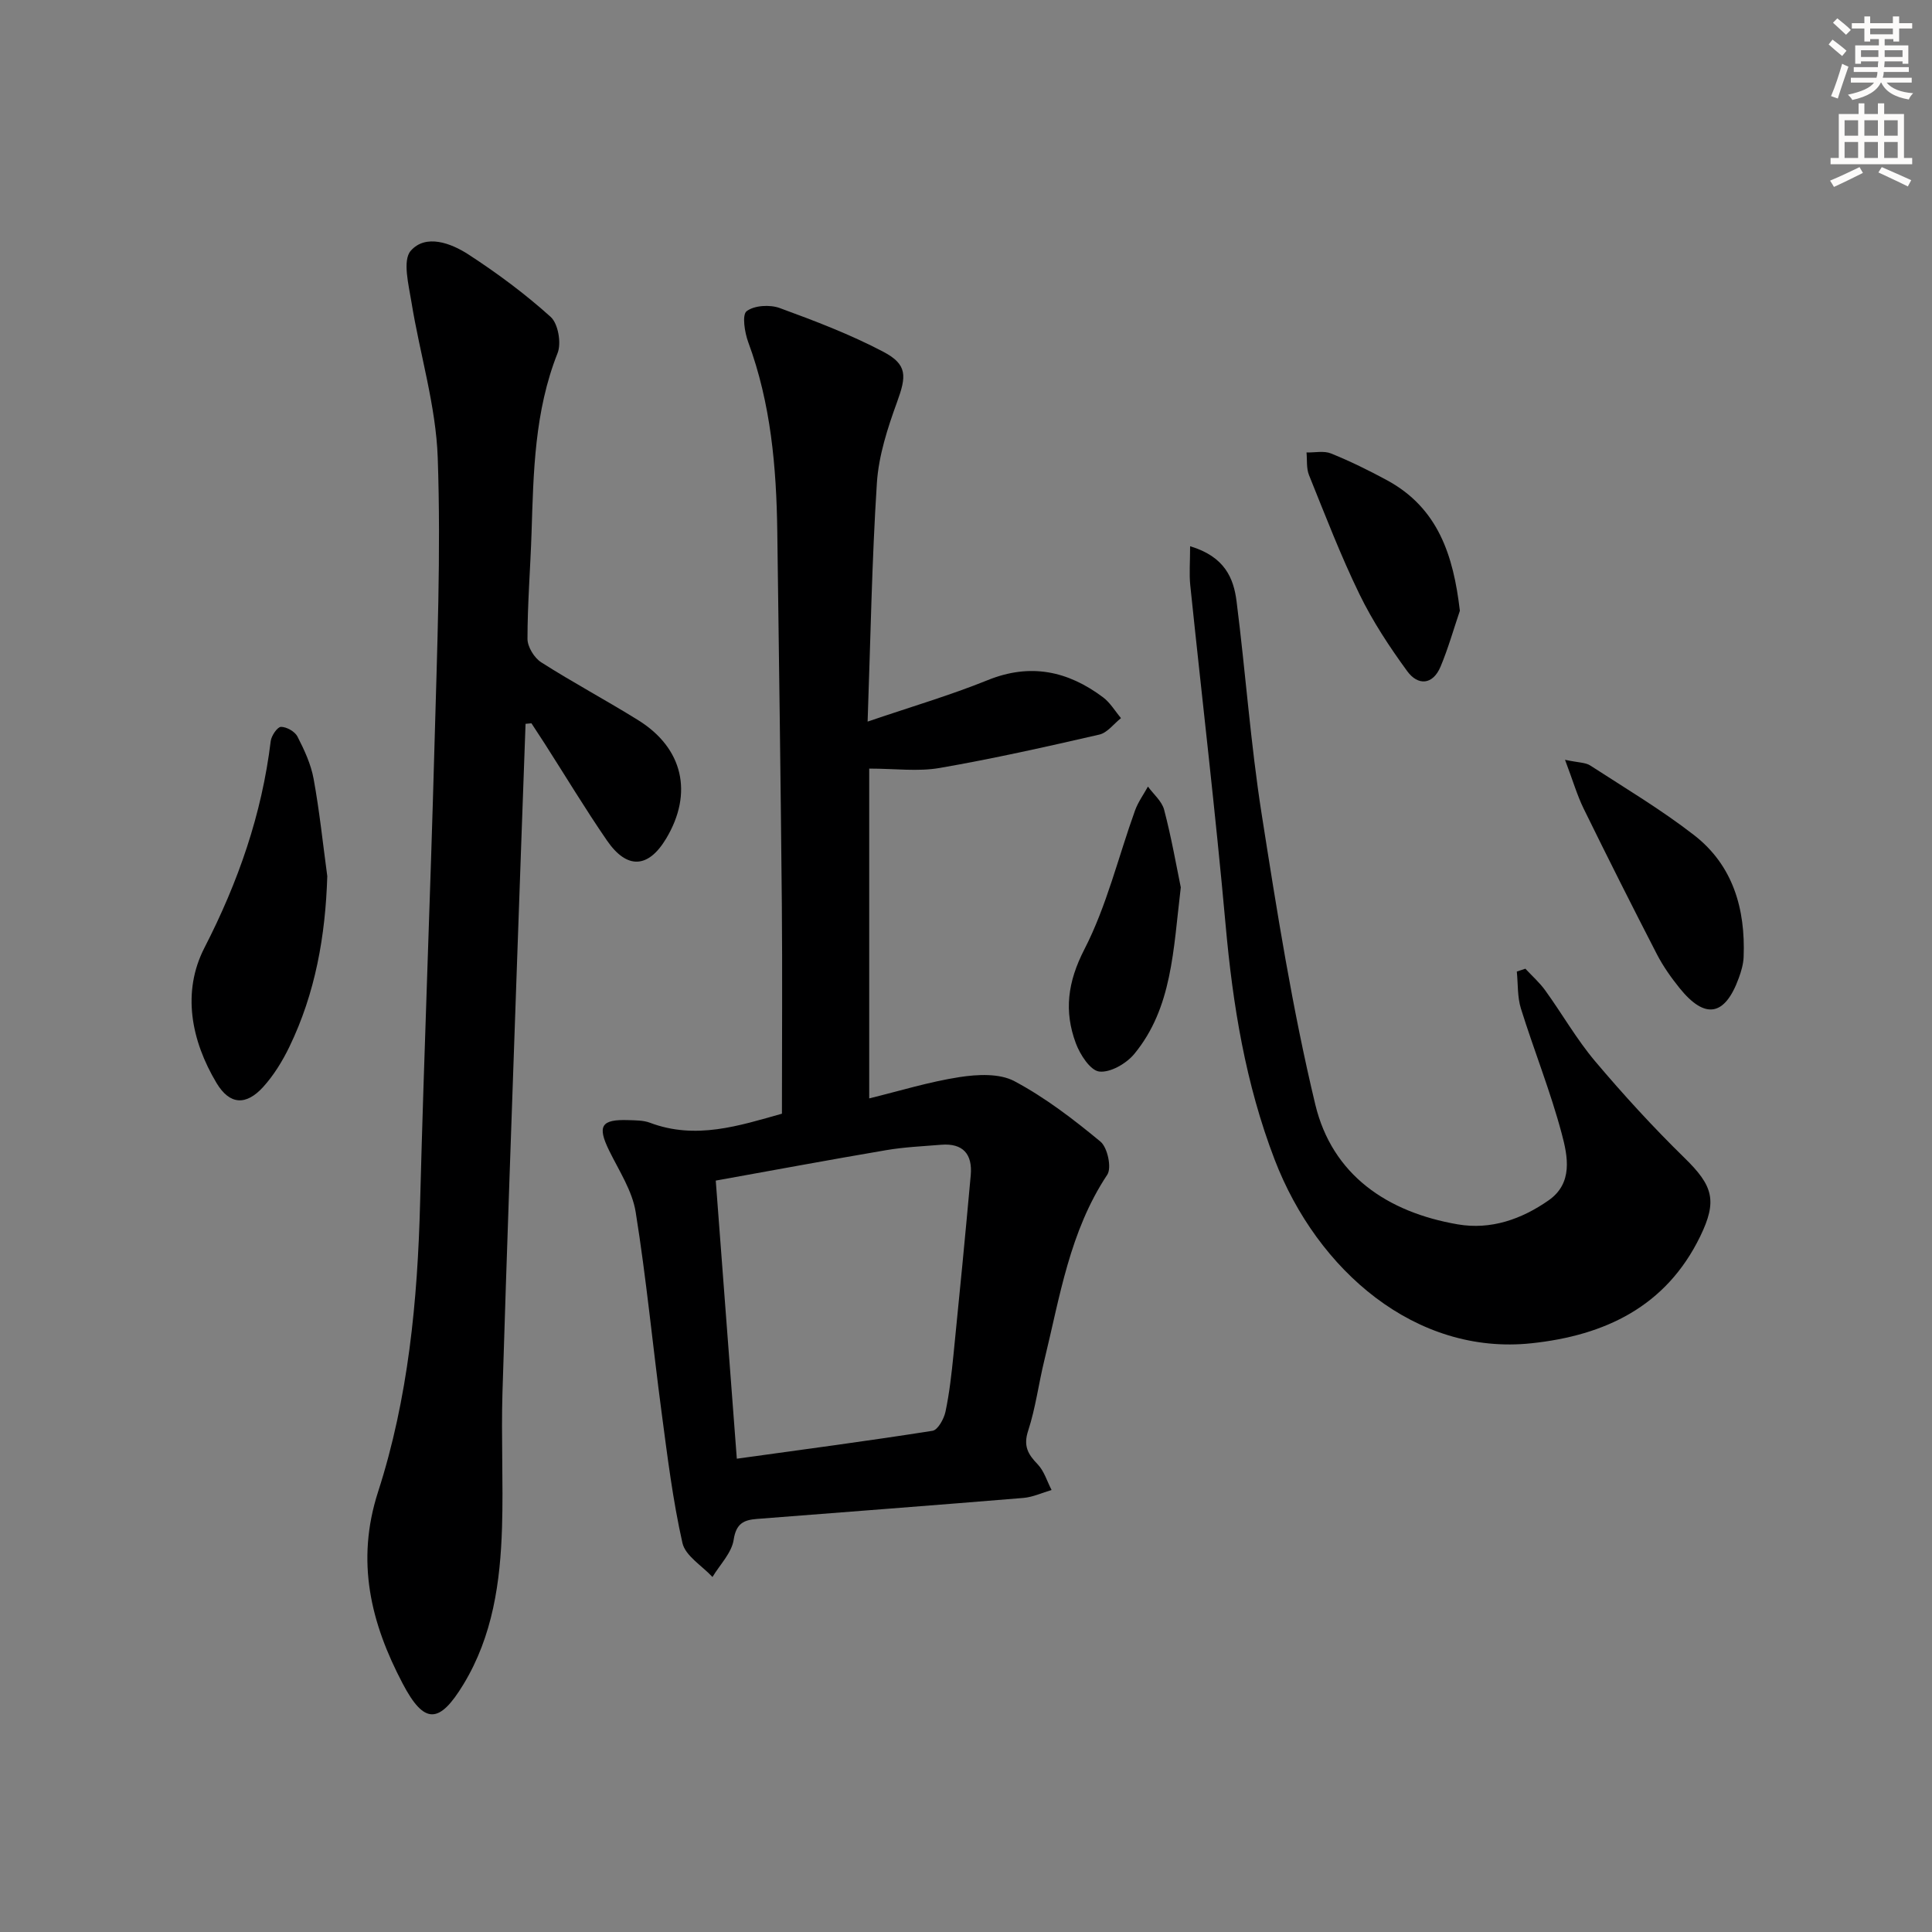
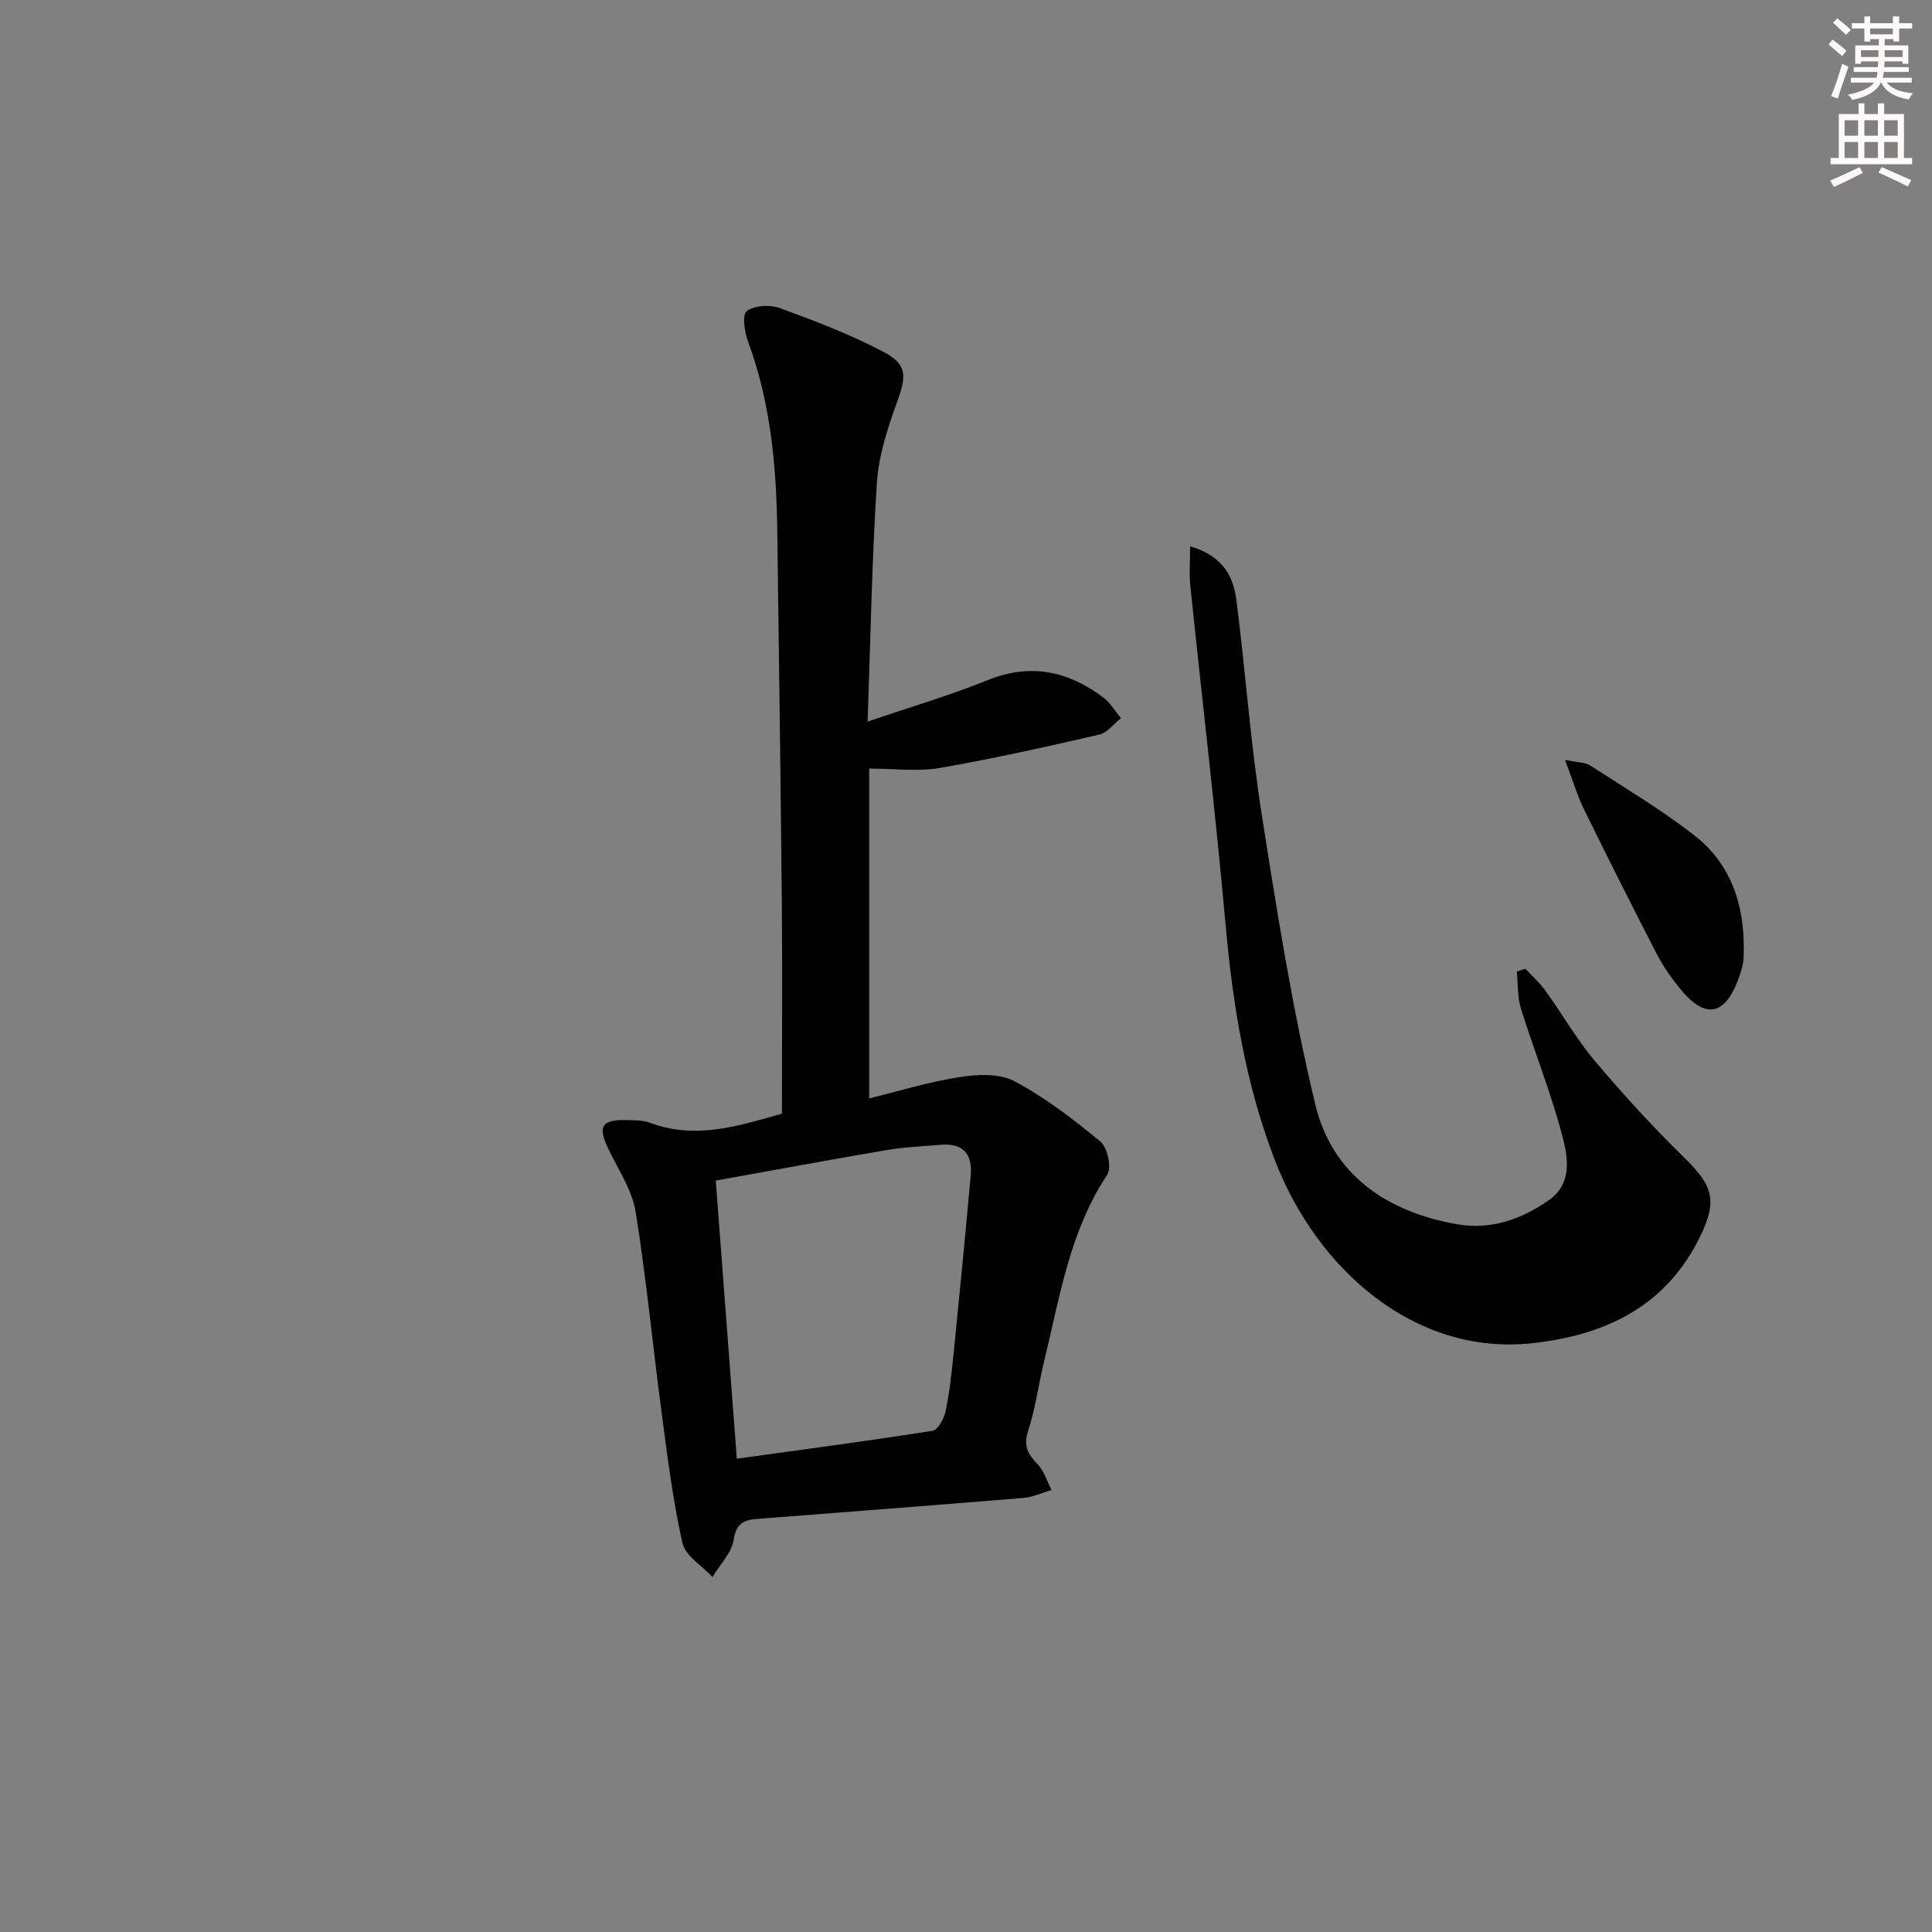
<svg xmlns="http://www.w3.org/2000/svg" enable-background="new 0 0 400 400" viewBox="0 0 400 400">
  <rect x="0" y="0" width="400" height="400" fill="#808080" stroke="none" />
  <g fill="#000001">
    <path d="m161.89 230.58c0-14.96.11-29.26-.02-43.56-.24-25.64-.6-51.28-.94-76.93-.18-13.35-1.32-26.54-6.01-39.23-.75-2.03-1.32-5.68-.34-6.43 1.58-1.21 4.82-1.4 6.86-.65 7.28 2.66 14.59 5.45 21.44 9.05 5.05 2.66 4.79 5.07 2.84 10.43-1.96 5.38-3.8 11.07-4.17 16.72-1.04 16.09-1.31 32.22-1.92 49.42 9.02-3.08 17.09-5.44 24.85-8.58 8.84-3.58 16.6-1.91 23.88 3.54 1.49 1.11 2.5 2.86 3.73 4.32-1.49 1.17-2.82 3.03-4.49 3.41-10.97 2.52-21.97 4.99-33.06 6.91-4.49.78-9.22.13-14.58.13v68.28c6.19-1.51 12.37-3.43 18.71-4.41 3.7-.57 8.25-.8 11.34.84 6.37 3.39 12.24 7.89 17.83 12.52 1.46 1.21 2.36 5.42 1.41 6.85-7.79 11.72-9.82 25.28-13.04 38.46-1.18 4.83-1.8 9.83-3.34 14.54-1.03 3.14-.07 4.85 1.96 6.95 1.35 1.4 1.95 3.53 2.89 5.33-1.94.56-3.86 1.47-5.83 1.64-18.39 1.52-36.79 2.91-55.19 4.35-2.68.21-4.29.92-4.8 4.3-.41 2.73-2.85 5.16-4.39 7.72-2.15-2.33-5.62-4.37-6.22-7.05-2-8.87-3.11-17.95-4.31-26.99-1.84-13.84-3.16-27.75-5.37-41.52-.71-4.41-3.44-8.54-5.47-12.68-2.52-5.13-1.72-6.55 3.99-6.35 1.49.05 3.07.03 4.43.54 9.5 3.59 18.49.61 27.33-1.87zm-9.34 71.43c13.97-1.94 27.27-3.69 40.52-5.78 1.1-.17 2.36-2.46 2.68-3.94.82-3.88 1.26-7.86 1.66-11.82 1.25-12.38 2.45-24.76 3.57-37.15.39-4.34-1.58-6.68-6.13-6.31-3.8.31-7.64.48-11.39 1.12-11.72 1.99-23.41 4.17-35.27 6.3 1.47 19.5 2.9 38.34 4.36 57.58z" />
-     <path d="m108.81 149.86c-.58 16.24-1.18 32.47-1.74 48.71-1.04 29.92-2.13 59.83-3.04 89.75-.28 9.28.19 18.58-.09 27.86-.35 11.36-1.91 22.52-7.98 32.53-5 8.24-8.11 8.39-12.59-.14-6.58-12.51-9.76-25.27-5.09-39.72 6.25-19.36 8.18-39.56 8.7-59.91.82-31.59 2.12-63.17 2.98-94.76.54-19.79 1.35-39.62.67-59.38-.37-10.79-3.7-21.46-5.44-32.23-.58-3.59-1.89-8.68-.14-10.66 3.11-3.52 8.31-1.58 11.93.77 5.97 3.88 11.75 8.17 17.03 12.93 1.55 1.4 2.25 5.43 1.43 7.5-4.78 12.05-4.99 24.63-5.39 37.25-.24 7.31-.84 14.61-.84 21.91 0 1.65 1.4 3.94 2.85 4.86 6.58 4.2 13.48 7.87 20.11 12 9.27 5.78 11.37 15.1 5.76 24.47-3.7 6.18-8.11 6.46-12.27.41-4.52-6.57-8.63-13.41-12.93-20.12-.89-1.39-1.8-2.76-2.7-4.14-.41.03-.81.07-1.22.11z" />
+     <path d="m108.81 149.86z" />
    <path d="m246.4 113.09c7.14 2.15 9.01 6.56 9.62 11.43 1.86 14.65 2.9 29.43 5.19 44.01 3.16 20.13 6.35 40.33 11.1 60.12 3.51 14.63 14.91 22.33 29.5 24.84 6.86 1.18 13.21-1.06 18.81-4.97 5.1-3.56 3.97-9.12 2.74-13.73-2.33-8.79-5.76-17.29-8.47-25.98-.75-2.41-.59-5.1-.85-7.66.59-.2 1.18-.39 1.77-.59 1.38 1.49 2.94 2.86 4.12 4.5 3.5 4.85 6.49 10.12 10.33 14.67 5.87 6.95 12.04 13.69 18.54 20.04 5.87 5.74 6.79 8.84 3.21 16.21-7.1 14.59-19.79 20.52-34.94 22.13-23.91 2.54-44.32-14.98-53.17-38.03-6.02-15.68-8.66-31.94-10.15-48.58-2.11-23.48-4.89-46.9-7.32-70.35-.24-2.36-.03-4.75-.03-8.06z" />
-     <path d="m67.76 181.4c-.38 12.37-2.47 24.22-7.85 35.34-1.43 2.95-3.22 5.87-5.41 8.29-3.55 3.91-6.94 3.74-9.66-.79-5.29-8.84-7.2-18.89-2.51-28.02 7-13.63 11.88-27.63 13.72-42.79.14-1.11 1.38-2.93 2.12-2.94 1.17-.01 2.89.97 3.42 2.01 1.42 2.77 2.79 5.72 3.34 8.75 1.22 6.67 1.92 13.43 2.83 20.15z" />
    <path d="m324.02 157.31c2.82.6 4.24.54 5.21 1.17 7.24 4.69 14.68 9.13 21.48 14.4 8.1 6.27 10.68 15.3 10.29 25.26-.06 1.46-.49 2.95-1 4.34-2.87 7.9-6.97 8.64-12.24 2.12-1.76-2.18-3.41-4.52-4.7-7-5.17-10.02-10.23-20.09-15.2-30.22-1.34-2.75-2.2-5.74-3.84-10.07z" />
-     <path d="m244.47 183.72c-1.57 13.05-1.77 24.94-9.63 34.49-1.64 1.99-4.97 3.91-7.25 3.64-1.86-.22-3.99-3.52-4.86-5.88-2.45-6.61-1.7-12.64 1.76-19.38 4.64-9.01 7.04-19.17 10.51-28.8.63-1.74 1.77-3.3 2.67-4.94 1.15 1.59 2.89 3.03 3.35 4.8 1.51 5.74 2.53 11.61 3.45 16.07z" />
-     <path d="m302.25 126.45c-1.31 3.86-2.42 7.8-3.99 11.55-1.61 3.85-4.69 4-6.91.96-3.68-5.04-7.16-10.33-9.88-15.92-3.91-8.03-7.11-16.4-10.46-24.69-.56-1.4-.36-3.1-.51-4.67 1.7.04 3.59-.39 5.06.2 3.98 1.61 7.85 3.51 11.63 5.56 10.58 5.76 13.72 15.56 15.06 27.01z" />
  </g>
  <path d="m378.6 9.2.8-1c.9.7 1.9 1.4 2.9 2.3l-.9 1.1c-1.1-.9-2-1.7-2.8-2.4zm.5 10.7c.9-2.1 1.6-4.3 2.3-6.7.4.2.8.4 1.3.6-.7 2.1-1.5 4.3-2.2 6.6zm.4-15.2.9-.9c1 .8 2 1.6 2.8 2.4l-1 1c-1-.9-1.9-1.8-2.7-2.5zm12.5-1.3h1.2v1.4h2.7v1.1h-2.7v2.7h-1.2v-.5h-1.8v1.3h4.9v3.8h-1.2v-.5h-3.7c0 .4-.1.9-.1 1.2h5.1v1h-5.2c0 .5-.1.9-.2 1.2h6v1h-5.2c1.1 1.3 2.9 2 5.5 2.2-.4.4-.7.8-.9 1.3-2.9-.5-4.8-1.6-5.7-3.5h-.1c-.8 1.7-2.7 2.9-5.9 3.6-.2-.4-.6-.8-.9-1.1 2.8-.6 4.6-1.4 5.4-2.5h-4.8v-1h5.3c.1-.3.2-.7.2-1.2h-4.9v-1h5c0-.4 0-.8.1-1.2h-3.6v.5h-1.2v-3.8h4.9v-1.3h-1.8v.5h-1.2v-2.7h-2.6v-1.1h2.6v-1.4h1.2v1.4h4.7v-1.4zm-6.7 8.4h3.6c0-.4 0-.9 0-1.4h-3.6zm1.9-4.7h4.7v-1.2h-4.7zm6.7 3.3h-3.7v1.4h3.7z" fill="#fcfbfa" />
  <path d="m384.7 21.4h1.3v2.2h2.8v-2.2h1.3v2.2h4.1v9.1h1.7v1.3h-16.9v-1.3h1.7v-9.1h4.1v-2.2zm.3 13.2.7 1.2c-1.8.9-3.8 1.9-6 2.9-.2-.4-.5-.8-.8-1.3 2.4-1 4.4-2 6.1-2.8zm-3.1-6.5h2.8v-3.2h-2.8zm0 4.6h2.8v-3.3h-2.8zm4.1-4.6h2.8v-3.2h-2.8zm0 4.6h2.8v-3.3h-2.8zm3.6 1.9c2.1.9 4.1 1.8 6.1 2.7l-.7 1.3c-2.2-1.1-4.2-2-6.1-2.9zm3.3-9.7h-2.8v3.2h2.8zm-2.8 7.8h2.8v-3.3h-2.8z" fill="#fcfbfa" />
</svg>